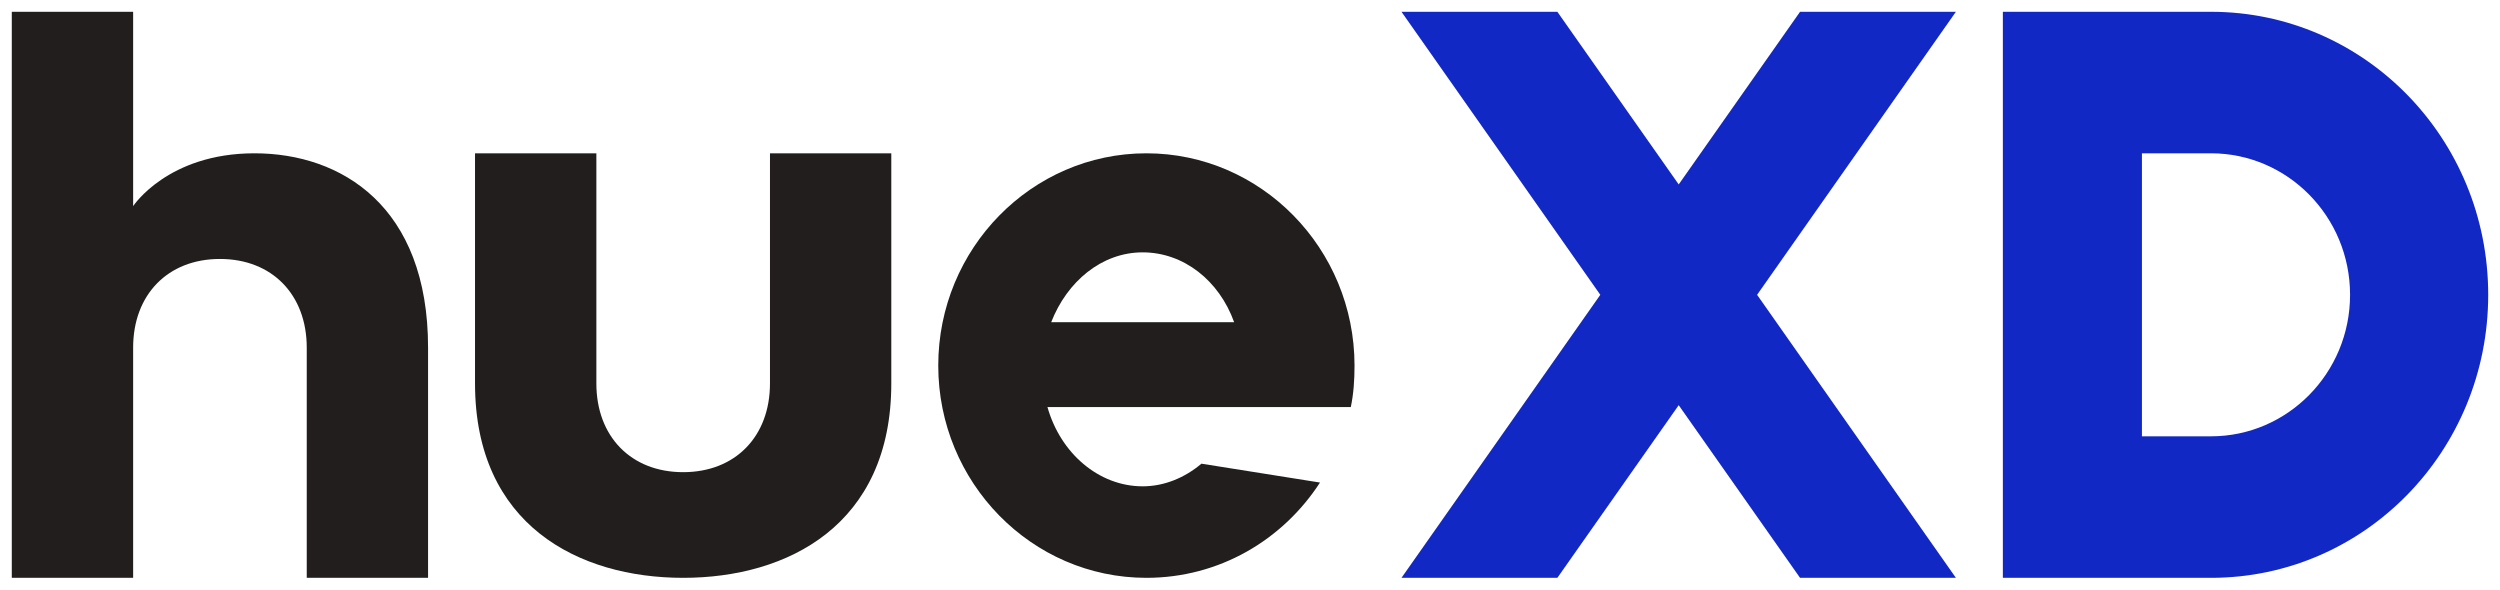
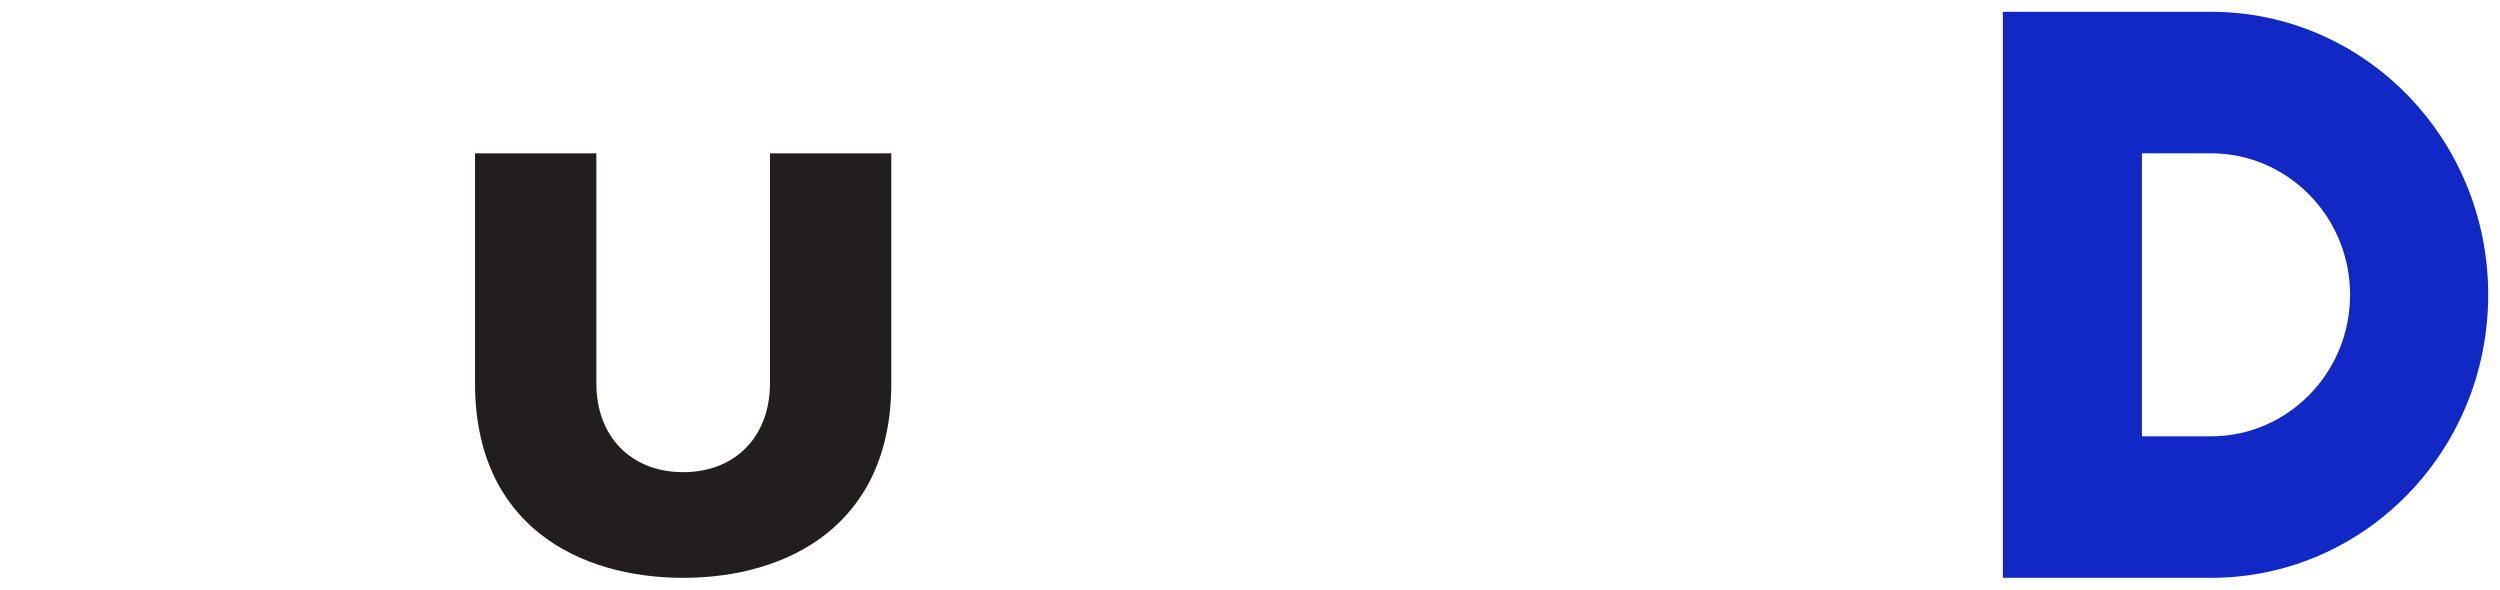
<svg xmlns="http://www.w3.org/2000/svg" width="106" height="25" viewBox="0 0 106 25" fill="none">
-   <path d="M18.15 14.74V24.5H13.006V14.74C13.006 12.5 11.541 10.98 9.325 10.98C7.109 10.98 5.645 12.5 5.645 14.74V24.5H0.5V0.5H5.645V8.74C5.645 8.74 7.109 6.5 10.789 6.5C14.47 6.5 18.15 8.74 18.15 14.74Z" fill="#221E1E" />
  <path d="M37.791 6.5V16.26C37.791 22.26 33.399 24.5 28.966 24.5C24.534 24.5 20.141 22.26 20.141 16.26V6.5H25.286V16.26C25.286 18.5 26.75 20.02 28.966 20.02C31.182 20.02 32.647 18.5 32.647 16.26V6.5H37.791Z" fill="#221E1E" />
-   <path d="M57.274 17.26C57.393 16.7 57.432 16.1 57.432 15.5C57.432 10.54 53.475 6.5 48.607 6.5C43.739 6.5 39.782 10.54 39.782 15.5C39.782 20.46 43.739 24.5 48.607 24.5C51.694 24.5 54.385 22.9 55.968 20.46L50.942 19.66C50.23 20.26 49.359 20.62 48.449 20.62C46.589 20.62 44.966 19.22 44.412 17.26H57.274ZM44.571 13.66C45.243 11.94 46.708 10.7 48.449 10.7C50.19 10.7 51.694 11.9 52.327 13.66H44.571Z" fill="#221E1E" />
-   <path d="M74.501 12.5L82.93 24.5H76.322L71.177 17.18L66.032 24.5H59.423L67.853 12.5L59.423 0.5H66.032L71.177 7.82L76.322 0.5H82.93L74.501 12.5Z" fill="#1228C4" />
  <path d="M93.746 0.5H84.921V24.5H93.746C100.237 24.5 105.5 19.14 105.5 12.5C105.5 5.86 100.237 0.5 93.746 0.5ZM93.746 18.5H90.818V6.5H93.746C96.991 6.5 99.643 9.18 99.643 12.5C99.643 15.82 96.991 18.5 93.746 18.5Z" fill="#1228C4" />
</svg>